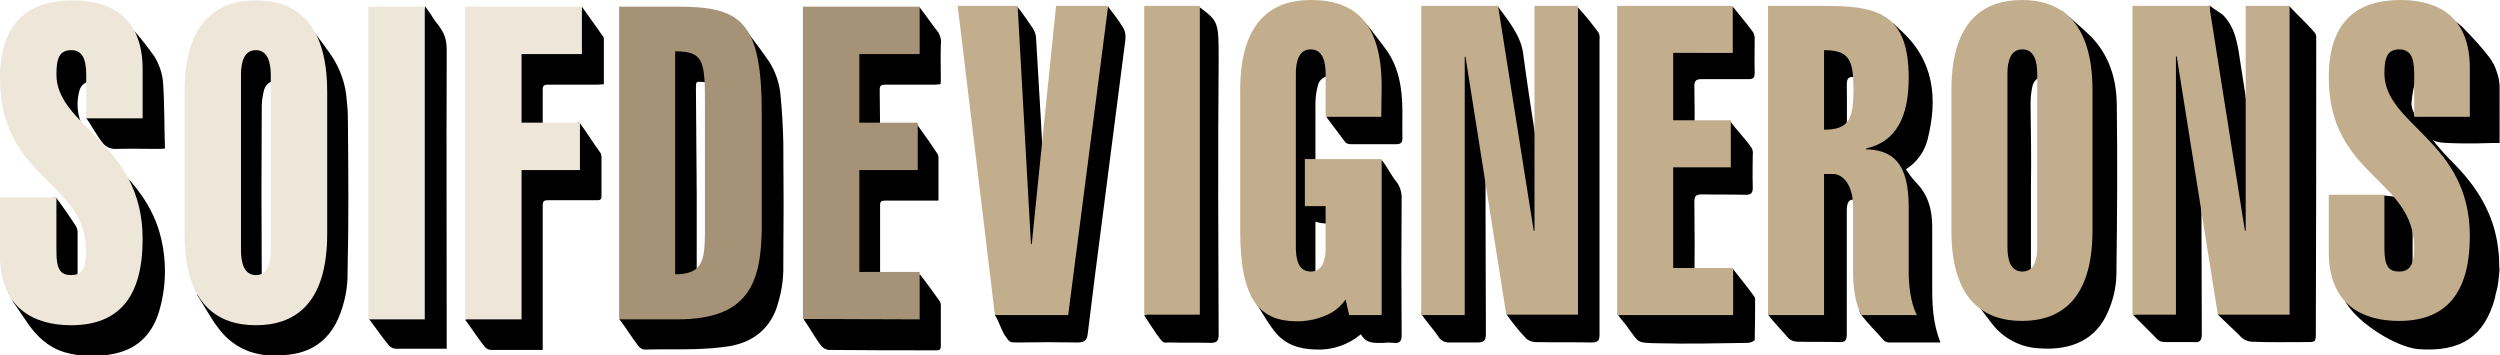
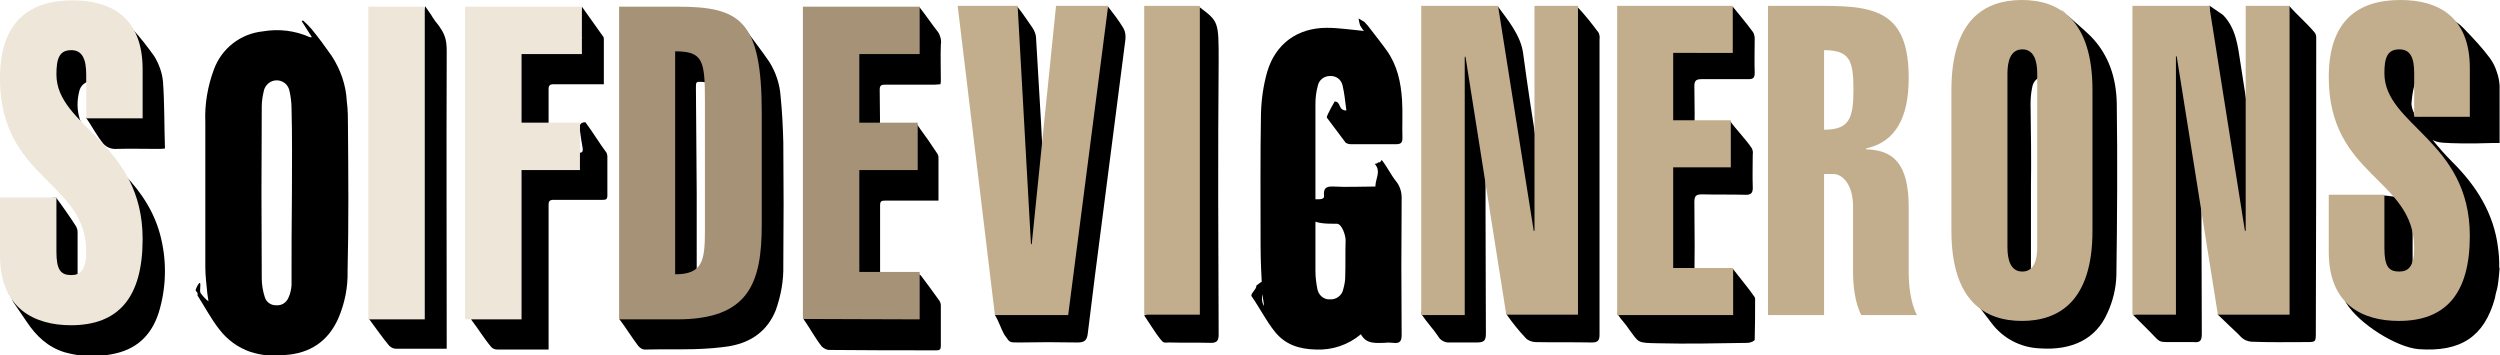
<svg xmlns="http://www.w3.org/2000/svg" version="1.1" id="Calque_2_1_" x="0px" y="0px" viewBox="0 0 638 90.7" style="enable-background:new 0 0 638 90.7;" xml:space="preserve">
  <style type="text/css">
	.st0{fill:#C2AE8D;}
	.st1{fill:#EDE6D9;}
	.st2{fill:#A59277;}
</style>
  <path d="M637.8,68.1c0-0.4,0-0.7,0-1.1c0-1-0.1-2-0.2-3c-0.1-0.5-0.1-0.8-0.1-0.8c-1.1-8.8-5.5-15.7-11.6-21.8  c-1.8-1.8-3.5-3.7-5.1-5.7c1.3,0.8,3,0.8,7.7,0.9c2.5,0,4.9,0,7.4-0.1c0.7,0,1.3,0,2,0V21.8c-0.1-1.2-0.3-2.3-0.7-3.4  c-0.4-1.3-1-2.5-1.8-3.6c-2-2.7-4.3-5.1-6.7-7.6c-1.8-1.9-4.1-3-6.7-3.3l1,2.9c-1.7,0-3.2,0-4.8,0C610.7,7,605,10.5,603,17  c-3,8.9-1.9,18.7,3.1,26.7c1,1.6,4.7,5,5.8,6.6c-4.3-0.5-5.6-1.1-5.3,1.8c0,0.4,0,0.8,0,1.2c0.2,3.5,0.2,3.5-3.2,3.5  c-1.4,0-1.9,0.4-1.9,1.8c0.1,4.7,0,9.4,0,14.2c0,1.2,0.2,2.5,0.3,4.2l-3.2-3.9l-0.6,0.4c0.2,0.6,0.5,1.2,0.9,1.8  c1.5,2-1.4,0-0.1,2.1c3.2,5.2,12.7,11.2,18.4,11.7c10.8,0.8,16.8-3.2,19.5-13c0.4-2.5,0.7-1.4,1.2-7.6  C637.8,68.3,637.8,68.2,637.8,68.1z M616.1,21.9c0.5-1.9,2.5-2.9,4.3-2.4c1.1,0.3,2,1.1,2.3,2.2c0.5,2,0.6,4,0.8,6.2  c-2.2-0.5-5.4,2.8-7.1,1.4c-0.1,0-0.2,0.1-0.2,0.1l-0.2-0.4l0.1-0.1c-0.4-0.7-0.6-1.5-0.7-2.3C615.5,25,615.7,23.5,616.1,21.9z   M623,73.5c-0.6,2-1.8,2.9-3.6,2.9c-1.8,0-3.4-1.4-3.5-3.2c-0.2-1.7-0.3-3.3-0.2-5c0-4.4,0-8.7,0-13.1C621,58.3,624.7,67.8,623,73.5  z" />
  <path d="M618.2,32.4c-0.2-0.3-0.5-0.6-0.7-0.9L618.2,32.4z" />
  <path d="M190.6,10.8l-2.9-4.9l0.3-0.3c0.6,0.3,1.2,0.8,1.8,1.3c2.2,3,4.5,5.9,6.6,9c1.6,2.6,2.6,5.6,2.8,8.6  c0.4,3.9,0.6,7.9,0.7,11.8c0.1,10.5,0.1,20.9,0,31.4c0.1,3.9-0.6,7.7-1.9,11.4c-2.1,5.3-6.2,8.2-11.6,9.2c-3,0.5-6,0.7-9.1,0.8  c-4.1,0.1-8.2,0-12.4,0.1c-0.8,0.1-1.5-0.3-2-0.9c-1.6-2.1-3.2-4.7-4.8-6.8c-0.2-0.3,0.9,0.1,0.8-0.3c0.3,0-0.4-0.3-0.1-0.3  s0.8-0.1,1-0.3c0.8-1.3,2-0.9,3.1-0.8h0.6V11.2c0-1.7,0-1.7,1.7-1.7c6.3,0.1,12.6,0,18.9,0.2C186.3,9.9,188.5,10.3,190.6,10.8z   M177.8,49.2V76c-0.1,0.4-0.1,0.7,0,1.1c0.1,0.3,0.4,0.6,0.6,0.6c2.6,0.1,5.6-0.8,6.2-3.9c0.5-2.4,0.7-4.9,0.7-7.3  c0.1-11.1,0-22.1,0-33.2c0-2.4-0.1-4.8-0.4-7.2c-0.5-3.7-2-4.9-5.7-5.2c-1.6-0.1-1.6,0-1.6,1.5L177.8,49.2z" />
  <path d="M88.8,32.5c0-2.2,0-4.5-0.3-6.7c-0.2-4.1-1.6-8.1-3.9-11.6c-1.6-2.3-3.3-4.6-5.1-6.8c-0.7-0.8-1.4-1.5-2.2-2.2l-0.3,0.2  l2.6,4.1c-0.2,0-0.3,0-0.5,0c-3.8-1.7-7.9-2.2-12-1.5c-5.7,0.6-10.5,4.3-12.5,9.7c-1.6,4.3-2.4,8.9-2.2,13.5c0,12.3,0,24.6,0,37  c0,2.2,0.3,4.4,0.5,6.6c0.1,0.7,0.2,1.4,0.3,2.1c-0.8-0.6-1.4-1.3-2-2.1c-0.4-0.5,0.3-3.1-0.4-2.5c-0.4,0.5-0.7,1.1-0.9,1.8  c0.1,0.1,0.2,0.2,0.2,0.3c0.3,0.2,0.4,0.6,0.3,1c1.8,2.8,3.6,6.2,5.6,8.7c2,2.6,4.7,4.6,7.9,5.7c2.8,0.9,5.8,1.2,8.8,0.8  c6.4-0.4,11.1-3.5,13.7-9.5c1.6-3.8,2.4-7.8,2.3-11.9C89,57,88.9,44.8,88.8,32.5z M74.5,49.2L74.5,49.2c-0.1,7.9-0.1,15.8-0.1,23.6  c-0.1,1.1-0.3,2.2-0.8,3.2c-0.5,1.2-1.7,2-3,1.9c-1.3,0.1-2.6-0.7-3-2c-0.5-1.5-0.8-3.2-0.8-4.8c-0.1-14.7-0.1-29.3,0-43.9  c0-1.3,0.2-2.6,0.5-3.9c0.3-1.6,1.7-2.8,3.3-2.8c1.6,0,3,1.1,3.3,2.8c0.3,1.4,0.5,2.9,0.5,4.4C74.6,34.9,74.5,42.1,74.5,49.2z" />
  <path d="M31.8,44.6c-2.7-2.8-5.4-5.5-8-8.4c-3.3-3.7-4.8-7.9-3.6-12.8c0.3-1.6,1.7-2.8,3.4-2.7c1.6-0.1,3,0.9,3.3,2.5  c0.3,1.7,0.5,3.3,0.5,5c0,0.4-0.2,1.2-0.4,1.2c-0.6,0-1.2-0.1-1.8-0.3c-0.2,0-0.3-0.3-0.4-0.4c-0.8-0.7,0-0.8-0.9-0.2  S22,30.1,22,30.1c1.4,2,2.8,4.7,4.4,6.6c0.9,1,2.2,1.4,3.4,1.3c3.5-0.1,7,0,10.6,0c0.5,0,0.9,0,1.7-0.1c-0.2-5.7-0.1-11.4-0.5-17  c-0.2-2.3-1-4.5-2.2-6.5C37.7,12,35.9,9.7,34,7.6c-0.5-0.6-1.1-1.1-1.6-1.6c-0.7,1.6,0.8,2.3,1.1,3.5c-0.1,0-0.3,0-0.5,0  c-4.2-1.5-8.7-2-13.1-1.3c-5.6,0.8-10,3.4-12.3,8.7C6.6,19.2,6,21.6,5.8,24c-0.7,6.4-0.1,12.6,2.9,18.3c0.4-0.4,1-0.5,1.4-0.1  c0.1,0.1,0.1,0.1,0.2,0.2c1,1.6,2,3.1,3.2,4.6c0.7,0.7,1.5,1.4,2.2,2c0.9,0.9,1.4,2.3,2.4,3.2c1.2,1.3,2.3,2.7,3.5,4  c0.4,0.4,0.4,1,0,1.4c-0.1,0.1-0.2,0.1-0.3,0.2c0.8,0.8,1.5,1.6,2.1,2.3c2.1,2.4,3.4,5.4,3.8,8.5c0.2,2.2,0.1,4.4-0.2,6.6  c-0.3,1.9-1.7,2.7-3.5,2.7c-1.6,0.2-3.1-1-3.3-2.7c0,0,0,0,0,0c-0.2-1.3-0.4-2.7-0.4-4c0-4,0-8,0-12c0-0.6-0.2-1.1-0.5-1.6  c-1-1.6-3.5-5.2-5-7.2c-0.1,0.1-0.3,0.1-0.4,0.1c-0.1,0-0.2,0-0.3-0.1c-0.2,0.3-0.5,0.6-0.5,0.5c0,0.5,0.8,0.5,0.8,1.1  c0,0.4-0.1,0.8-0.2,1.2c-0.2,0.7-0.4,1.4-0.5,2.1c0,0.4,0.1,0.8,0.2,1.2c0.2,1.6,0.2,1.6-1.3,1.6c-1.8,0-3.6,0-5.4,0  c-0.6,0-1,0.2-0.9,0.9C5.7,65,5.8,70.9,5.9,76.8c0,0.3-0.1,0.6-0.1,0.8l-3.3-3.8L2,74.1c0.1,0.3,0.2,0.7,0.3,1  c0.3,0.2,0.5,0.5,0.5,0.8V76l0,0c0.1,0.1,0.1,0.1,0.2,0.2c0.1,0.1,0.1,0.2,0.1,0.3c0,0.1,0,0.1,0.1,0.2c0.1,0.1,0.2,0.3,0.2,0.4  c1.1,1.6,2.5,3.7,3.4,5c2.4,3.6,5.4,6.5,9.7,7.8c3.9,1.1,8,1.3,12,0.5c6.2-1.1,10.1-4.7,12-10.6c1.9-6.2,2.1-12.7,0.6-19  C39.6,54.4,36.2,49.2,31.8,44.6z" />
  <path d="M210.3,9.4h23.3c-0.1-1.4-0.1-2.6-0.2-3.8c-0.1-1-0.2-2-0.2-3c0-0.2,0.4-0.7,0.5-0.7c0.3,0,0.7,0,1,0  c1.5,1.9,3.2,4.4,4.7,6.3c0.6,0.9,0.9,2.1,0.7,3.2c-0.1,3,0,6.1,0,9.1c0,0.3,0,0.5-0.1,1c-0.5,0-0.9,0.1-1.4,0.1  c-4.2,0-8.5,0-12.7,0c-1,0-1.4,0.2-1.4,1.3c0.1,5,0.1,9.9,0,14.9c0,1,0.3,1.3,1.3,1.3c2.6,0,5.1,0,7.8,0c-0.3-1.8-0.6-3.5-0.8-5.1  c-0.1-0.8-0.8-1.9,0.2-2.4s1.4,0.8,1.9,1.4c1.4,1.9,2.8,3.9,4.1,5.9c0.3,0.4,0.5,0.8,0.5,1.3c0,3.6,0,7.2,0,11H238  c-4.1,0-8.2,0-12.2,0c-0.9,0-1.2,0.2-1.2,1.2c0,7.8,0,15.7,0,23.5c0,1.1,0.3,1.4,1.4,1.4c2.2-0.1,4.5-0.1,6.7,0  c1.1,0,1.3-0.4,1.2-1.4c-0.1-1.7-0.1-3.5-0.1-5.2c0-0.3,0.2-0.6,0.4-0.7c0.3,0,0.6,0.1,0.8,0.3c1.6,2.1,3.2,4.3,4.7,6.4  c0.3,0.4,0.4,0.9,0.4,1.3c0,3.4,0,6.8,0,10.2c0,0.9-0.2,1.2-1.1,1.2c-9.2,0-18.4,0-27.6-0.1c-0.6-0.1-1.2-0.4-1.7-0.9  c-1.6-2-3.1-4.8-4.6-6.9c0.8-1,1.7-2,2.7-2.8c0.7-0.5-1.6,0.8-0.7,1.9c0.6,0.8,1.4,0.7,1.9-0.2c0.1-0.1,0.1-0.3,0.2-0.3  c1.6-0.2,1.1-1.5,1.1-2.4c0-22.1,0-44.3,0-66.5L210.3,9.4z" />
-   <path d="M147.7,9.4V3.9c-0.3-0.3-0.5-0.7-0.6-1.2c0-0.3,0.4,1.1,0.6,1.2c0.5,0.1,0.8-2.2,0.8-2.2c1.6,2.2,3.8,5.4,5.4,7.6  c0.2,0.2,0.2,0.5,0.2,0.8c0,3.8,0,7.5,0,11.4c-0.6,0-1,0.1-1.5,0.1c-4.3,0-8.6,0-12.8,0c-1,0-1.3,0.3-1.3,1.3c0,5,0,9.9,0,14.9  c0,1,0.3,1.4,1.3,1.3c2.1-0.1,4.2,0,6.4,0c0.9,0,1.1-0.3,1-1.2c-0.3-1.5-0.5-3-0.7-4.5c-0.1-0.4-0.1-0.9,0-1.3  c0.2-0.9,1.4-0.8,1.4-0.8c1.8,2.4,3.6,5.4,5.4,7.8c0.1,0.3,0.2,0.6,0.2,0.9c0,3.3,0,6.6,0,10c0,1-0.4,1.1-1.2,1.1  c-4.2,0-8.3,0-12.5,0c-1,0-1.3,0.3-1.3,1.3c0,11.7,0,23.4,0,35.2v1.7h-1.9c-3.7,0-7.4,0-11.2,0c-0.6,0-1.1-0.2-1.5-0.6  c-1.8-2.1-3.5-4.9-5.2-7.1c0.4-0.2,0.9-0.3,1.3-0.4c0.2,0-0.6-0.1-0.5-0.2c0.9-1.2,1.6-0.6,2.1,0.2l2.6-0.6c0-0.3,0.1-0.8,0.1-1.3  c0-22.6,0-45.2,0-67.8c0-2.1-0.2-1.9,1.9-1.9h21.3L147.7,9.4z" />
+   <path d="M147.7,9.4V3.9c-0.3-0.3-0.5-0.7-0.6-1.2c0-0.3,0.4,1.1,0.6,1.2c0.5,0.1,0.8-2.2,0.8-2.2c1.6,2.2,3.8,5.4,5.4,7.6  c0.2,0.2,0.2,0.5,0.2,0.8c0,3.8,0,7.5,0,11.4c-4.3,0-8.6,0-12.8,0c-1,0-1.3,0.3-1.3,1.3c0,5,0,9.9,0,14.9  c0,1,0.3,1.4,1.3,1.3c2.1-0.1,4.2,0,6.4,0c0.9,0,1.1-0.3,1-1.2c-0.3-1.5-0.5-3-0.7-4.5c-0.1-0.4-0.1-0.9,0-1.3  c0.2-0.9,1.4-0.8,1.4-0.8c1.8,2.4,3.6,5.4,5.4,7.8c0.1,0.3,0.2,0.6,0.2,0.9c0,3.3,0,6.6,0,10c0,1-0.4,1.1-1.2,1.1  c-4.2,0-8.3,0-12.5,0c-1,0-1.3,0.3-1.3,1.3c0,11.7,0,23.4,0,35.2v1.7h-1.9c-3.7,0-7.4,0-11.2,0c-0.6,0-1.1-0.2-1.5-0.6  c-1.8-2.1-3.5-4.9-5.2-7.1c0.4-0.2,0.9-0.3,1.3-0.4c0.2,0-0.6-0.1-0.5-0.2c0.9-1.2,1.6-0.6,2.1,0.2l2.6-0.6c0-0.3,0.1-0.8,0.1-1.3  c0-22.6,0-45.2,0-67.8c0-2.1-0.2-1.9,1.9-1.9h21.3L147.7,9.4z" />
  <path d="M107.4,2.8c0.7,0.9,1.1-1.2,1.1-1.2c3.7,5.3,0,0,2.5,3.7c3.2,3.8,3,5.6,3,9.1c-0.1,24.3,0,48.5,0,72.8v1.8h-1.4  c-3.8,0-7.7,0-11.5,0c-0.7,0-1.3-0.3-1.8-0.8c-1.7-2-3.6-4.8-5.2-6.9c0.2-0.3,0.4-0.6,0.6-0.9c0.4-0.4,0.9-0.7,1.5-0.7  c1.2,0.3,2.4,0.7,3.5,1.2c0.1-0.5,0.1-1,0.2-1.5c0-12.3,0-24.6,0-36.9V11.1c0-1.6,0-1.6,1.6-1.6h3.8c1.7,0,2.4-0.7,2.5-2.4  c0-0.9-0.2-1.8-0.3-2.7s0.1-1.7,0.2-2.5C106.3,3.5,105.3,4.4,107.4,2.8z" />
  <path d="M379.1,23.1v2.2c0,19.9,0,39.8,0.1,59.8c0,1.9-0.5,2.3-2.4,2.3H370c-1.2,0.1-2.4-0.5-3-1.6c-1.2-1.8-2.9-3.6-4.1-5.4  c-0.2-0.4-0.1-0.8,0-1.1c0.6-1.2,3.7-1.8,5.1-0.9V8.5h13.2c-0.6-1.3-1-2.6-1.4-4c-0.1-0.9,0-1.8,0.1-2.7c0.8,0.1,1.6,0.1,2.4-0.1  c2.4,3.3,5.8,7.3,6.4,11.9c2.2,16.4,5,32.7,7.6,49.1c0.1,0.5,0.3,1,0.7,1.3V8.6l3.2-0.3c-0.1-1.6-0.2-3-0.2-4.5c0-0.7-0.8-0.9-0.5-1  c1.1-0.2,2.1-0.6,3-1.1c2,2.1,3.8,4.4,5.5,6.7c0.2,0.5,0.3,1.1,0.2,1.7c0,25.1,0,50.2,0,75.3c0,1.5-0.4,2-2,2  c-4.9-0.1-9.7,0-14.5-0.1c-0.9-0.1-1.8-0.4-2.4-1.1c-1.7-1.8-3.3-3.8-4.7-5.8c-0.5-0.8,0.2-1.7,0-2.7l0.6-0.3  c0.3,0.3,0.7,0.6,1.1,0.9c0.5,0.2,1.1,0.4,1.6,0.6c0.2-0.5,0.4-1,0.4-1.5c-0.5-3.7-1.2-7.4-1.8-11.1c-2.2-13.7-4.4-27.5-6.5-41.2  c-0.1-0.7-0.3-1.4-0.5-2L379.1,23.1z" />
  <path d="M567.2,79.4l4.2-0.4c-3-18.7-6-37.3-9-55.9l-0.6,0v2.2c0,19.9,0,39.9,0.1,59.8c0,1.7-0.3,2.4-2.1,2.2h-5.4  c-3.8,0-3,0.1-5.6-2.5l-4.5-4.5c2.5,0.1,4-4.1,6.5-1v-71h11.9c-0.6-2.2,1.7-5,1.1-6.9l3.5,2.4c3.4,3.5,3.8,8,4.5,12.5  c2.2,14.5,4.5,28.9,6.8,43.3c0.2,1.5,0.5,2.9,0.7,4.3h0.5V8.7l2.3-0.5c-0.2-1-0.4-2-0.5-3c-0.2-1.6-2.6-2.1-0.1-2  c0.9-0.5,1.9-1.1,2.7-1.7c2,2.3,4.6,4.5,6.5,6.8c0.3,0.4,0.4,0.8,0.4,1.2c0,25.1,0,50.2-0.1,75.3c0,2.5,0,2.5-2.5,2.5  c-4.7,0-9.3,0.1-14-0.1c-1-0.1-1.9-0.5-2.6-1.2c-1.5-1.6,0,0-5.9-5.7C565.7,80,567.4,80,567.2,79.4z" />
-   <path d="M495.2,87.4c-4.6,0-9,0-13.3,0c-0.6-0.1-1.1-0.4-1.4-0.8c-1.9-2.2-3.7-3.9-5.5-6.2c-0.9-1.1-0.4-2.9,1-4s1.2-0.2,2.1,0.9  c0.2,0.2,0.4,0.4,0.9,1c0-2.3,0-4.2,0-6.1c0-4.7,0.1-9.3-0.2-14c-0.2-1.7-0.8-3.4-1.6-4.9c-0.6-0.9-1.4-1.5-2.4-1.9  c-2.6-1-3.5-0.4-3.5,2.4c0,10.5,0,21,0,31.5c0,1.5-0.4,2.1-1.9,2c-3.5-0.1-7.1,0-10.7-0.1c-0.8,0-1.6-0.3-2.2-0.8  c-1.8-2.1-3.7-4-5.3-6.1c1.3-2.7,3.6-2.7,5.8-1.8c0-1,0.1-1.8,0.1-2.6c0-21.7,0-43.5,0-65.2c0-1.9,0.5-2.4,2.4-2.4  c7.1,0.3,14.2,0.4,21.3,0.6c1.3,0.1,2.5,0.4,3.8,0.7l-1.8-3.4l0.3-0.3c0.6,0.5,1.1,1.1,1.7,1.6c8.8,7.8,9.8,17.5,7.1,28.2  c-0.8,3.1-2.8,5.8-5.5,7.5c0.7,1.1,1.5,2.2,2.4,3.2c3.3,3.2,4.3,7.2,4.3,11.5c0,5.1,0,10.2,0,15.3C493.1,78,493.3,82.6,495.2,87.4z   M476,39.1c-1.9-2.2-1.7-3.3,0.8-4.5c0.3-0.2,0.8-0.2,1.1-0.4c0.4-0.4,1-1,1-1.4c0.1-2.8,0-5.5-0.3-8.3c-0.4-3-2.1-4.3-5.1-4.8  c-1.6-0.2-2.2,0.1-2.2,1.9c0.1,5.2,0,10.5,0,15.7c0,3,0.3,3.2,3.2,2.4C475,39.6,475.4,39.4,476,39.1z" />
  <path d="M340.6,25.9c1.7,0,0.8,2.3,3,2.3c-0.3-2.3-0.5-4.4-1-6.5c-0.4-1.5-1.7-2.4-3.2-2.3c-1.5,0-2.8,1-3.1,2.5  c-0.4,1.5-0.6,3-0.6,4.6c0,14.2,0,28.5,0,42.7c0,1.5,0.2,3.1,0.5,4.6c0.3,1.5,1.6,2.7,3.2,2.6c1.6,0.1,3.1-1,3.4-2.6  c0.3-1.1,0.5-2.1,0.5-3.2c0.1-3.1,0-6.2,0.1-9.3c0-1.2-0.9-4.1-2.2-4.2c-6.5,0.1-7.9-0.9-7.9-5.4c0-1.8,4.8,0.1,4.6-1.7  s0.4-2.5,2.3-2.4c3.5,0.2,7.1,0,10.8,0c0-2,1.5-3.8-0.1-5.7c-0.2-0.2,0.6,0,0.8-0.5c0.5,0.3,0.9-0.6,0.9-0.6  c1.3,1.6,2.4,3.9,3.7,5.5c0.9,1.1,1.4,2.6,1.4,4.1c-0.1,11.7-0.1,23.4,0,35.1c0,1.6-0.5,2.2-2.1,2c-0.8-0.1-1.6-0.1-2.3,0  c-2.2,0-4.6,0.4-6-2.2c-3.2,2.7-7.3,4.1-11.5,3.9c-4.2-0.1-7.8-1.2-10.5-4.6c-2.3-2.9-3.8-6-5.9-9c-0.4-0.6,1.4-1.9,1.2-2.7  c0.2-0.1,1.1-0.9,1.4-1c1.1,1.5-0.8,4.2,0.6,6.2c-0.2-1.7-0.5-2.8-0.5-3.9c-0.2-3.9-0.4-7.8-0.4-11.6c0-11.2-0.1-22.4,0.1-33.6  c0.1-3.6,0.6-7.2,1.6-10.7c2.1-7.1,7.7-11.2,15.2-11.2c3.1,0,6.2,0.5,9.5,0.8c-0.4-0.4-0.7-0.9-1-1.4c-0.2-0.6-0.3-1.2-0.4-1.8  c0.5,0.3,1,0.6,1.5,0.9c0.3,0.3,0.6,0.7,0.9,1c1.6,2.1,3.3,4.2,4.8,6.3c2.7,3.8,3.6,8.1,3.9,12.6c0.2,3.2,0,6.5,0.1,9.7  c0,1.2-0.4,1.6-1.6,1.6c-3.8,0-7.6,0-11.5,0c-0.5,0-1-0.1-1.4-0.4c-1.8-2.4-3-4-4.8-6.4C338.5,29.5,340.5,26.1,340.6,25.9z" />
  <path d="M501.3,71.3l3.3,4l0.3-0.2c-0.2-2.5-0.7-5-0.7-7.4c-0.1-13.2-0.2-26.4,0-39.6c0.1-3.6,0.7-7.1,1.8-10.4  c2.2-7,7.7-10.8,15.1-10.8c3,0,6,0.5,9.1,0.8L527.6,4c0.1-0.1-1.5-1.3-1.4-1.4c1.8,1.8,5.4,4.7,7.2,6.5c4.8,4.8,6.7,10.9,6.8,17.4  c0.2,14.6,0.1,29.2-0.1,43.8c-0.1,3.3-0.9,6.6-2.3,9.6c-2.9,6.6-9,9.6-17.3,9c-4.9-0.2-9.4-2.6-12.3-6.5c-2-2.6-4-5.2-5.9-7.9  c-0.5-0.9-1-1.8-1.4-2.8L501.3,71.3z M518.3,47.8c0,7.1,0,14.2,0,21.3c0,1.6,0.2,3.2,0.6,4.8c0.3,1.5,1.6,2.5,3.1,2.5  c1.6,0.1,3-0.9,3.3-2.5c0.4-1.4,0.6-2.8,0.6-4.2c0-14.6,0-29.1,0-43.7c0-1.2-0.2-2.4-0.5-3.6c-0.4-1.8-1.5-3.1-3.5-3  c-1.7,0-3.1,1.3-3.3,3c-0.3,1.4-0.4,2.8-0.4,4.2C518.3,33.7,518.4,40.7,518.3,47.8L518.3,47.8z" />
  <path d="M249.1,8.4h9.2c-0.2-2.5,0.6-2.6,0.4-5.4c0.8,0.6,0.7-1.6,1-1.2c1.4,1.7,2.5,3.5,3.8,5.3c0.5,0.8,0.9,1.7,0.9,2.6  c0.9,14.4,1.7,28.8,2.4,43.2c0.2,4,0.4,8,0.6,12c0,0.8,0.3,1.5,0.7,2.1c0.1-0.6,0.3-1.2,0.3-1.8c1.8-17.4,3.5-34.9,5.3-52.3  c0.4-4.3,0.5-4.4,4.9-4.4c1.2,0,1.8-0.3,1.6-1.7c-0.1-0.6,0-1.1,0.2-1.7c0.1-0.4,0.2-0.8,0.3-1.2c-0.1,0,2-2.3,2-2.3  c1.4,1.8,2.8,3.6,4,5.6c0.5,0.9,0.6,1.9,0.5,2.9c-1.9,15-3.9,30-5.8,45c-1.3,10-2.6,20-3.8,30c-0.2,1.8-0.9,2.3-2.6,2.3  c-5-0.1-10-0.1-15,0c-2.7,0-2.2,0-3.7-2c-0.9-1.6-1.4-3.4-2.4-5c0,0,0-1.3,1.6-1.2c1.6,0,1.6-2.1,1.5-3.6  c-2.6-21.9-5.2-43.8-7.9-65.7C249.1,9.3,249.1,8.9,249.1,8.4z" />
  <path d="M439.4,3.8c0.7,0.6,2.8-2.1,2.8-2.1s3.9,4.7,5.1,6.4c0.3,0.4,0.4,0.9,0.5,1.4c0,3-0.1,6.1,0,9.1c0,1.4-0.5,1.6-1.7,1.6  c-3.9,0-7.9,0-11.8,0c-1.2,0-1.9,0.2-1.9,1.7c0.1,4.6,0.1,9.3,0,14c0,1.3,0.4,1.9,1.8,1.8c2.3-0.1,4.6,0,7,0c0-2.5-1.7-3-1.7-5.6  c0.6,0.3,1.9-1.5,2.1-1.1c1.5,2.1,4,4.6,5.5,6.9c0.2,0.5,0.3,1,0.2,1.5c0,2.7-0.1,5.4,0,8.2c0.1,1.8-0.5,2.2-2.2,2.1  c-3.5-0.1-7.1,0-10.7-0.1c-1.5,0-2,0.3-2,2c0.1,7.4,0.1,14.7,0,22.1c0,1.5,0.4,2,1.9,1.9c2.2-0.1,4.5,0,7.3,0  c-0.7-1.1-1.2-1.7-1.6-2.4s-1.1-1.5-1-2.2c0.1-1.2-0.5-1,0.3-1.6c0.9-0.6,2-0.8,3-0.7c1.6,2.1,3.9,4.8,5.4,7  c0.1,0.2,0.2,0.3,0.2,0.5c0,3.5,0,7-0.1,10.5c0,0.3-1.1,0.8-1.8,0.8c-7.6,0.1-15.3,0.3-22.9,0.1c-5.4-0.1-4.8-0.1-7.4-3.6  c-0.8-1.3-2-2.4-2.8-3.7c-0.4-0.7,1-1.6,1.3-2.2s-0.3-0.8,0.5-1.1c0.3,0,0.7,0,1,0.1c2.6,0.2,2.7,0.1,2.7-2.6c0-21.3,0-42.5,0-63.8  c0-2.1,0.6-2.5,2.5-2.4c5.5,0.1,11,0,16.5,0.1c1.6,0,2.4-0.2,2.6-2.1C440,4.7,438.6,5.8,439.4,3.8z" />
  <path d="M296.6,8.4h7.7c0.2-2.3-1.5-3-1.3-5.3c0.6,0.4,1.5-0.9,1.9-0.5s1.2-0.8,1.2-0.8c4.9,3.7,4.9,3.7,4.9,13.8  c-0.2,23.3-0.1,46.5,0,69.8c0,1.6-0.5,2.1-2,2.1c-3.6-0.1-7.1,0-10.7-0.1c-1.4,0.1-1.4,0.1-2.3-1c-1.2-1.5-2.5-3.7-4-5.9  c1-0.5,2-0.9,3.1-1.2c1.3-0.3-0.2-0.7,1.5-1.1L296.6,8.4z" />
  <path class="st0" d="M244.4,1.5h15.3l3.4,60.8h0.2l6.2-60.8h13.3l-10.2,78.9h-18.7L244.4,1.5z" />
  <path class="st0" d="M292,80.4V1.5h14.2v78.8H292z" />
-   <path class="st0" d="M343.4,76.4c-1.4,2.1-3.5,3.6-5.8,4.4c-2.1,0.8-4.3,1.2-6.5,1.2c-9.3,0-14.6-5-14.6-23V23c0-18.1,8.6-23,18-23  c11.5,0,17.9,6,18.1,21.5l-0.1,8.3h-14.2v-11c0-3.2-0.8-6.2-3.8-6.2s-3.8,3-3.8,6.2v44.3c0,3.2,0.7,6.2,3.8,6.2s3.8-3,3.8-6.2V52.6  H333v-12h19.6v39.8h-8.3L343.4,76.4z" />
  <path class="st0" d="M362.6,1.5h19.7l9.1,57.4h0.2V1.5h11.1v78.8h-18.3L374,14.5h-0.2v65.9h-11.1V1.5z" />
  <path class="st0" d="M412.7,80.4V1.5h29.5v12H427v17.2h14.7v12H427v25.7h15.3v12L412.7,80.4z" />
  <path class="st0" d="M451.2,80.4V1.5h14.3c13.5,0,21.6,1.8,21.6,18.4c0,9.9-3.2,16.3-10.9,18v0.2c6.9,0.2,10.9,3.5,10.9,14.8v16.5  c0,3.1,0.4,7.8,2.1,11H475c-1.7-3.2-2.1-7.9-2.1-11V52.7c0-5.5-2.6-8.3-5.1-8.3h-2.3v36L451.2,80.4z M465.5,33.1  c6.4,0,7.5-2.8,7.5-10.2s-0.9-10.1-7.5-10.1V33.1z" />
  <path class="st0" d="M534,58.9c0,18-8.6,23-18,23c-9.4,0-18-5-18-23V23c0-18.1,8.6-23,18-23c9.4,0,18,5,18,23V58.9z M512.3,63.1  c0,3.2,0.8,6.2,3.8,6.2s3.8-3,3.8-6.2V18.8c0-3.2-0.8-6.2-3.8-6.2s-3.8,3-3.8,6.2V63.1z" />
  <path class="st0" d="M544.1,1.5h19.7l9.1,57.4h0.2V1.5h11.2v78.8H566l-10.5-65.9h-0.2v65.9h-11.1V1.5z" />
  <path class="st0" d="M616.1,29.8V18.7c0-3.9-0.9-6.1-3.8-6.1c-3.1,0-3.8,2.2-3.8,6.1c0,13.3,21.8,17.2,21.8,41.5  c0,14.8-6.2,21.7-18.1,21.7c-9.1,0-17.9-4-17.9-17.6V49.7h14.2v13.6c0,4.7,1.1,6,3.8,6c2.3,0,3.8-1.3,3.8-6  c0-17.8-21.8-18.2-21.8-43.6c0-14.3,7.3-19.7,18.3-19.7c9.6,0,17.7,4.2,17.7,17.4v12.4L616.1,29.8z" />
  <path class="st1" d="M22,30.2V19c0-3.9-1-6.2-3.8-6.2c-3.1,0-3.8,2.2-3.8,6.2c0,13.4,22,17.4,22,42c0,15-6.2,22-18.3,22  C9,83,0,78.9,0,65.2V50.4h14.4v13.8c0,4.7,1.1,6,3.8,6c2.3,0,3.8-1.3,3.8-6C22,46.2,0,45.8,0,20C0,5.6,7.4,0.1,18.5,0.1  c9.7,0,17.9,4.2,17.9,17.6v12.5H22z" />
-   <path class="st1" d="M83.5,59.7c0,18.3-8.7,23.3-18.2,23.3s-18.2-5-18.2-23.3V23.4c0-18.2,8.7-23.3,18.2-23.3s18.2,5,18.2,23.3V59.7  z M61.5,63.9c0,3.2,0.8,6.3,3.8,6.3c3,0,3.8-3,3.8-6.3V19.1c0-3.2-0.8-6.3-3.8-6.3s-3.8,3-3.8,6.3L61.5,63.9z" />
  <path class="st1" d="M94,81.4V1.7h14.4v79.8H94z" />
  <path class="st1" d="M118.7,81.4V1.7h29.8v12.1h-15.4v17.5H148v12.1h-14.9v38.1H118.7z" />
  <path class="st2" d="M158,1.7h14.8c16.1,0,21.6,3.4,21.6,27.2v28.5c0,15.1-3.5,24.1-21.6,24.1H158V1.7z M172.3,70  c7,0,7.6-3.5,7.6-11.1V26.1c0-10.6-0.4-13-7.6-13V70z" />
  <path class="st2" d="M204.9,81.4V1.7h29.8v12.1h-15.4v17.5h14.9v12.1h-14.9v26h15.4v12.1L204.9,81.4z" />
</svg>